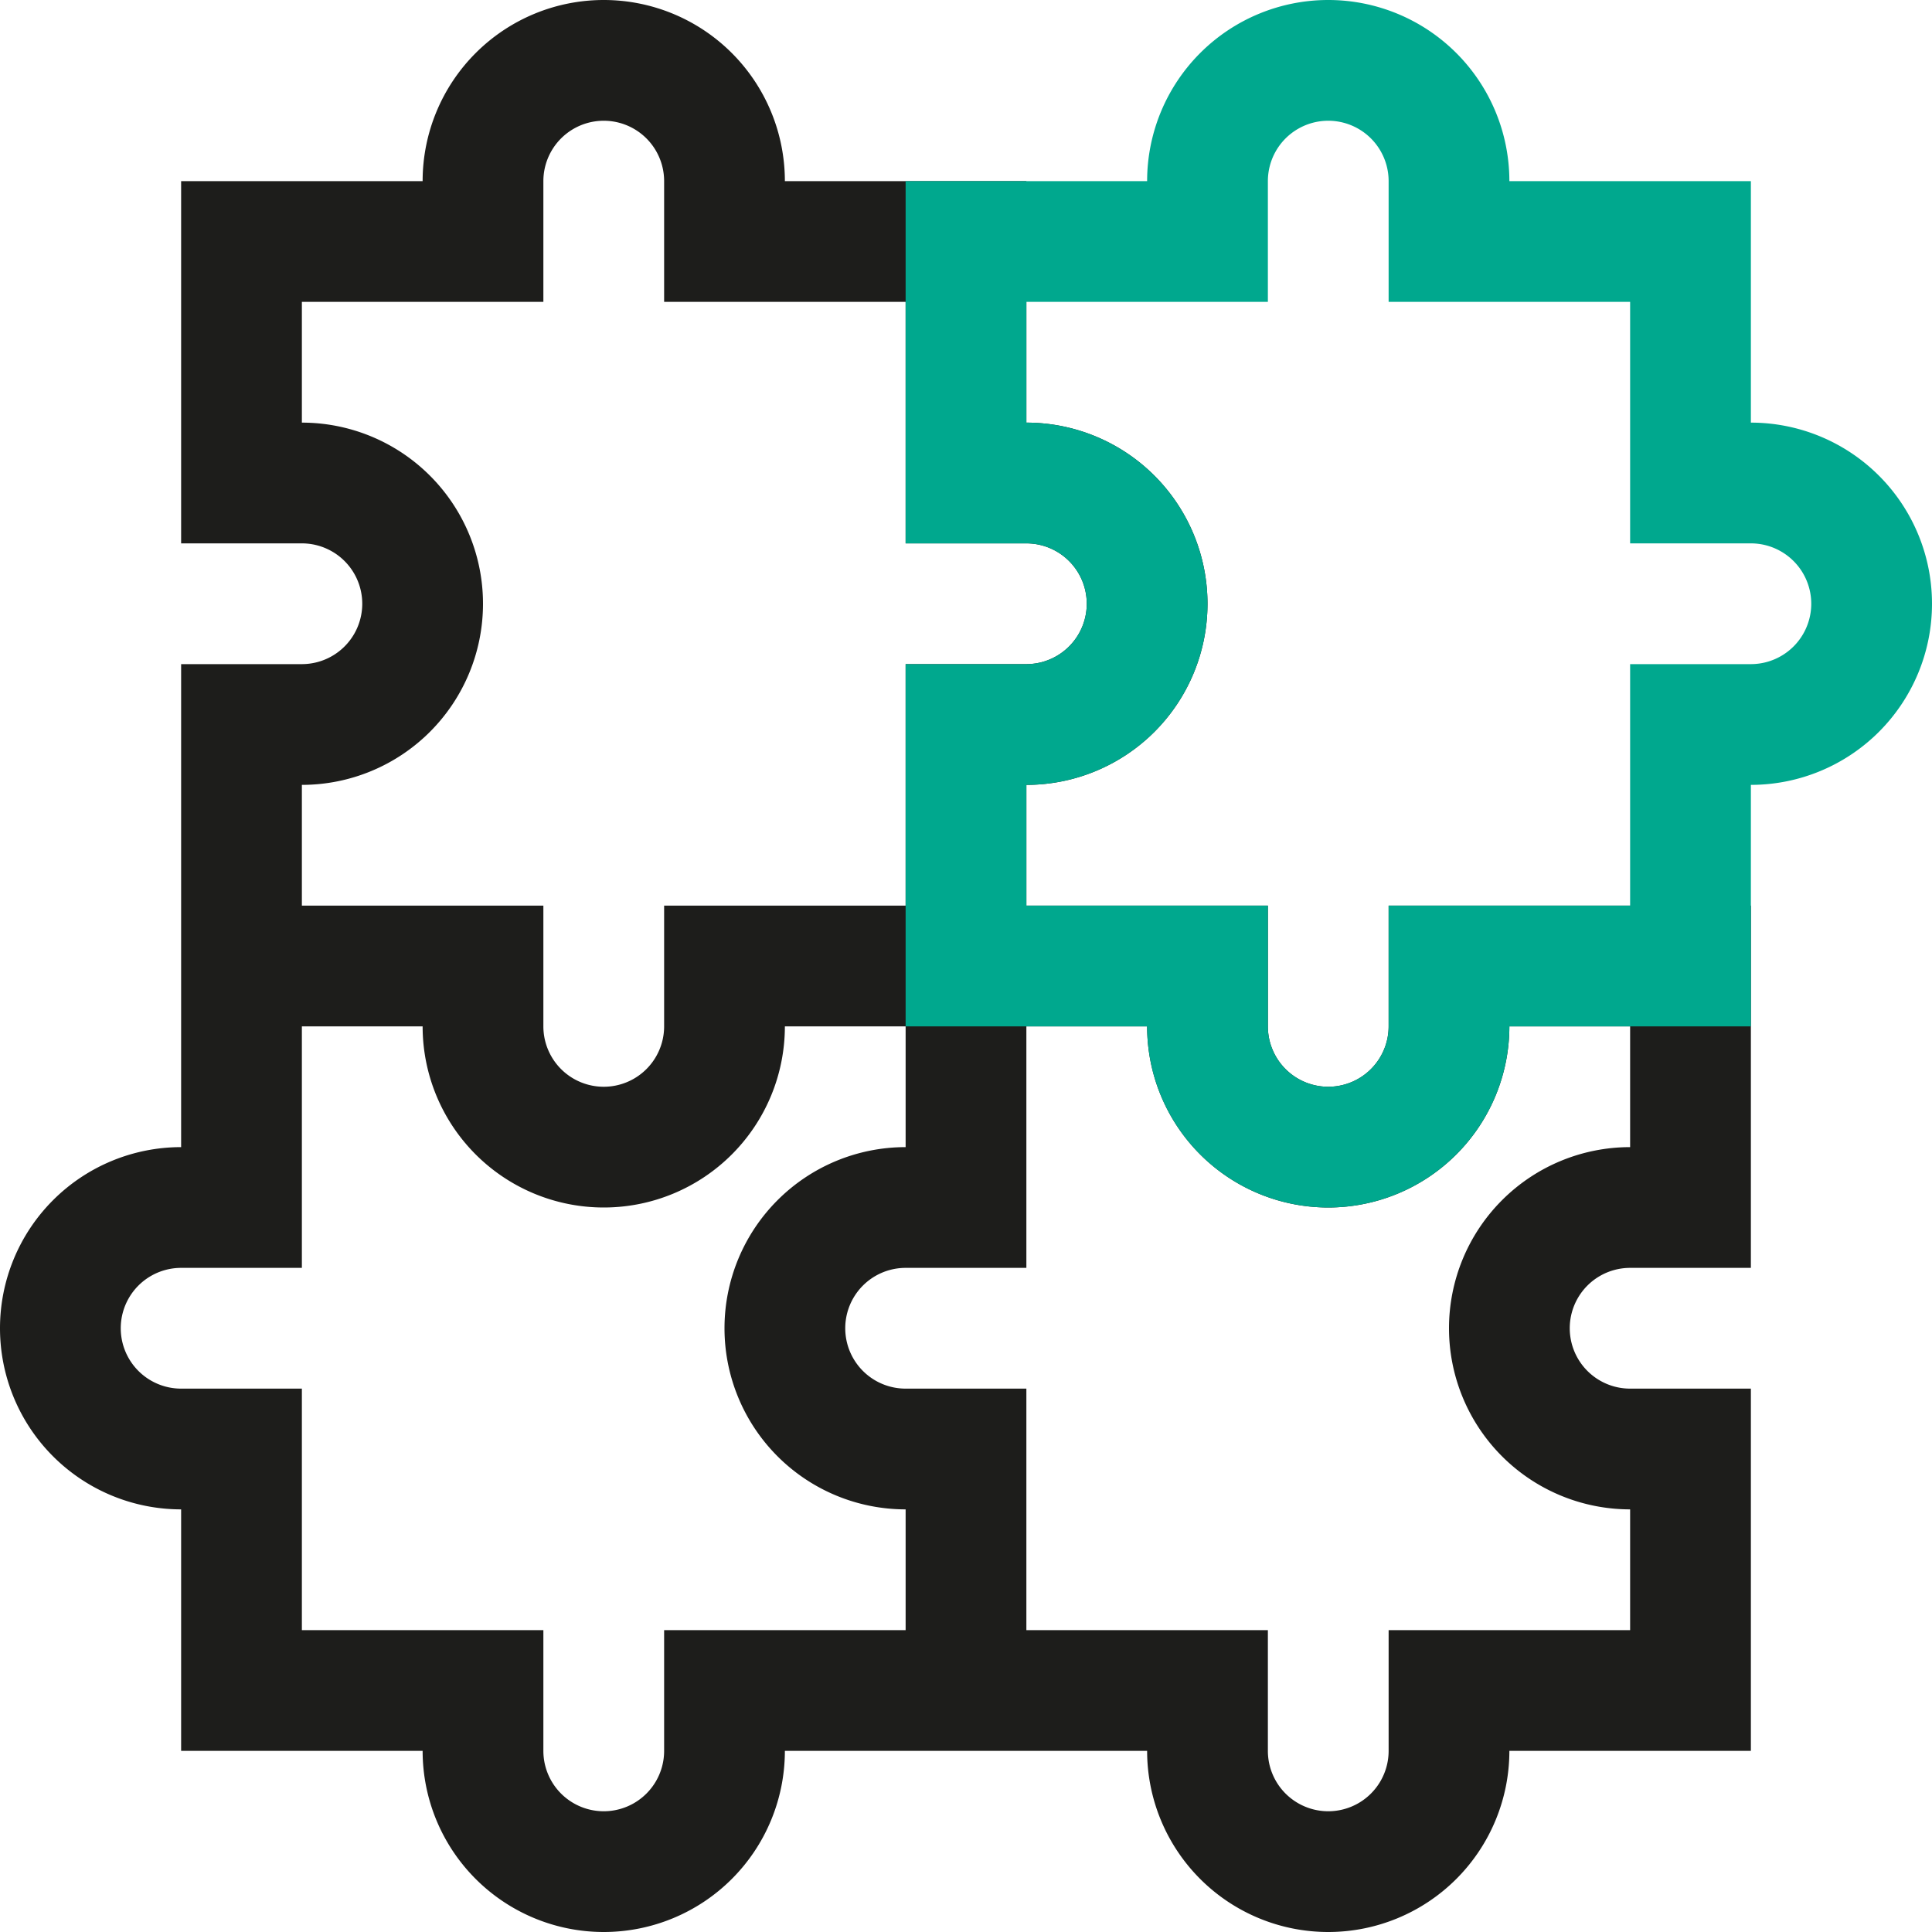
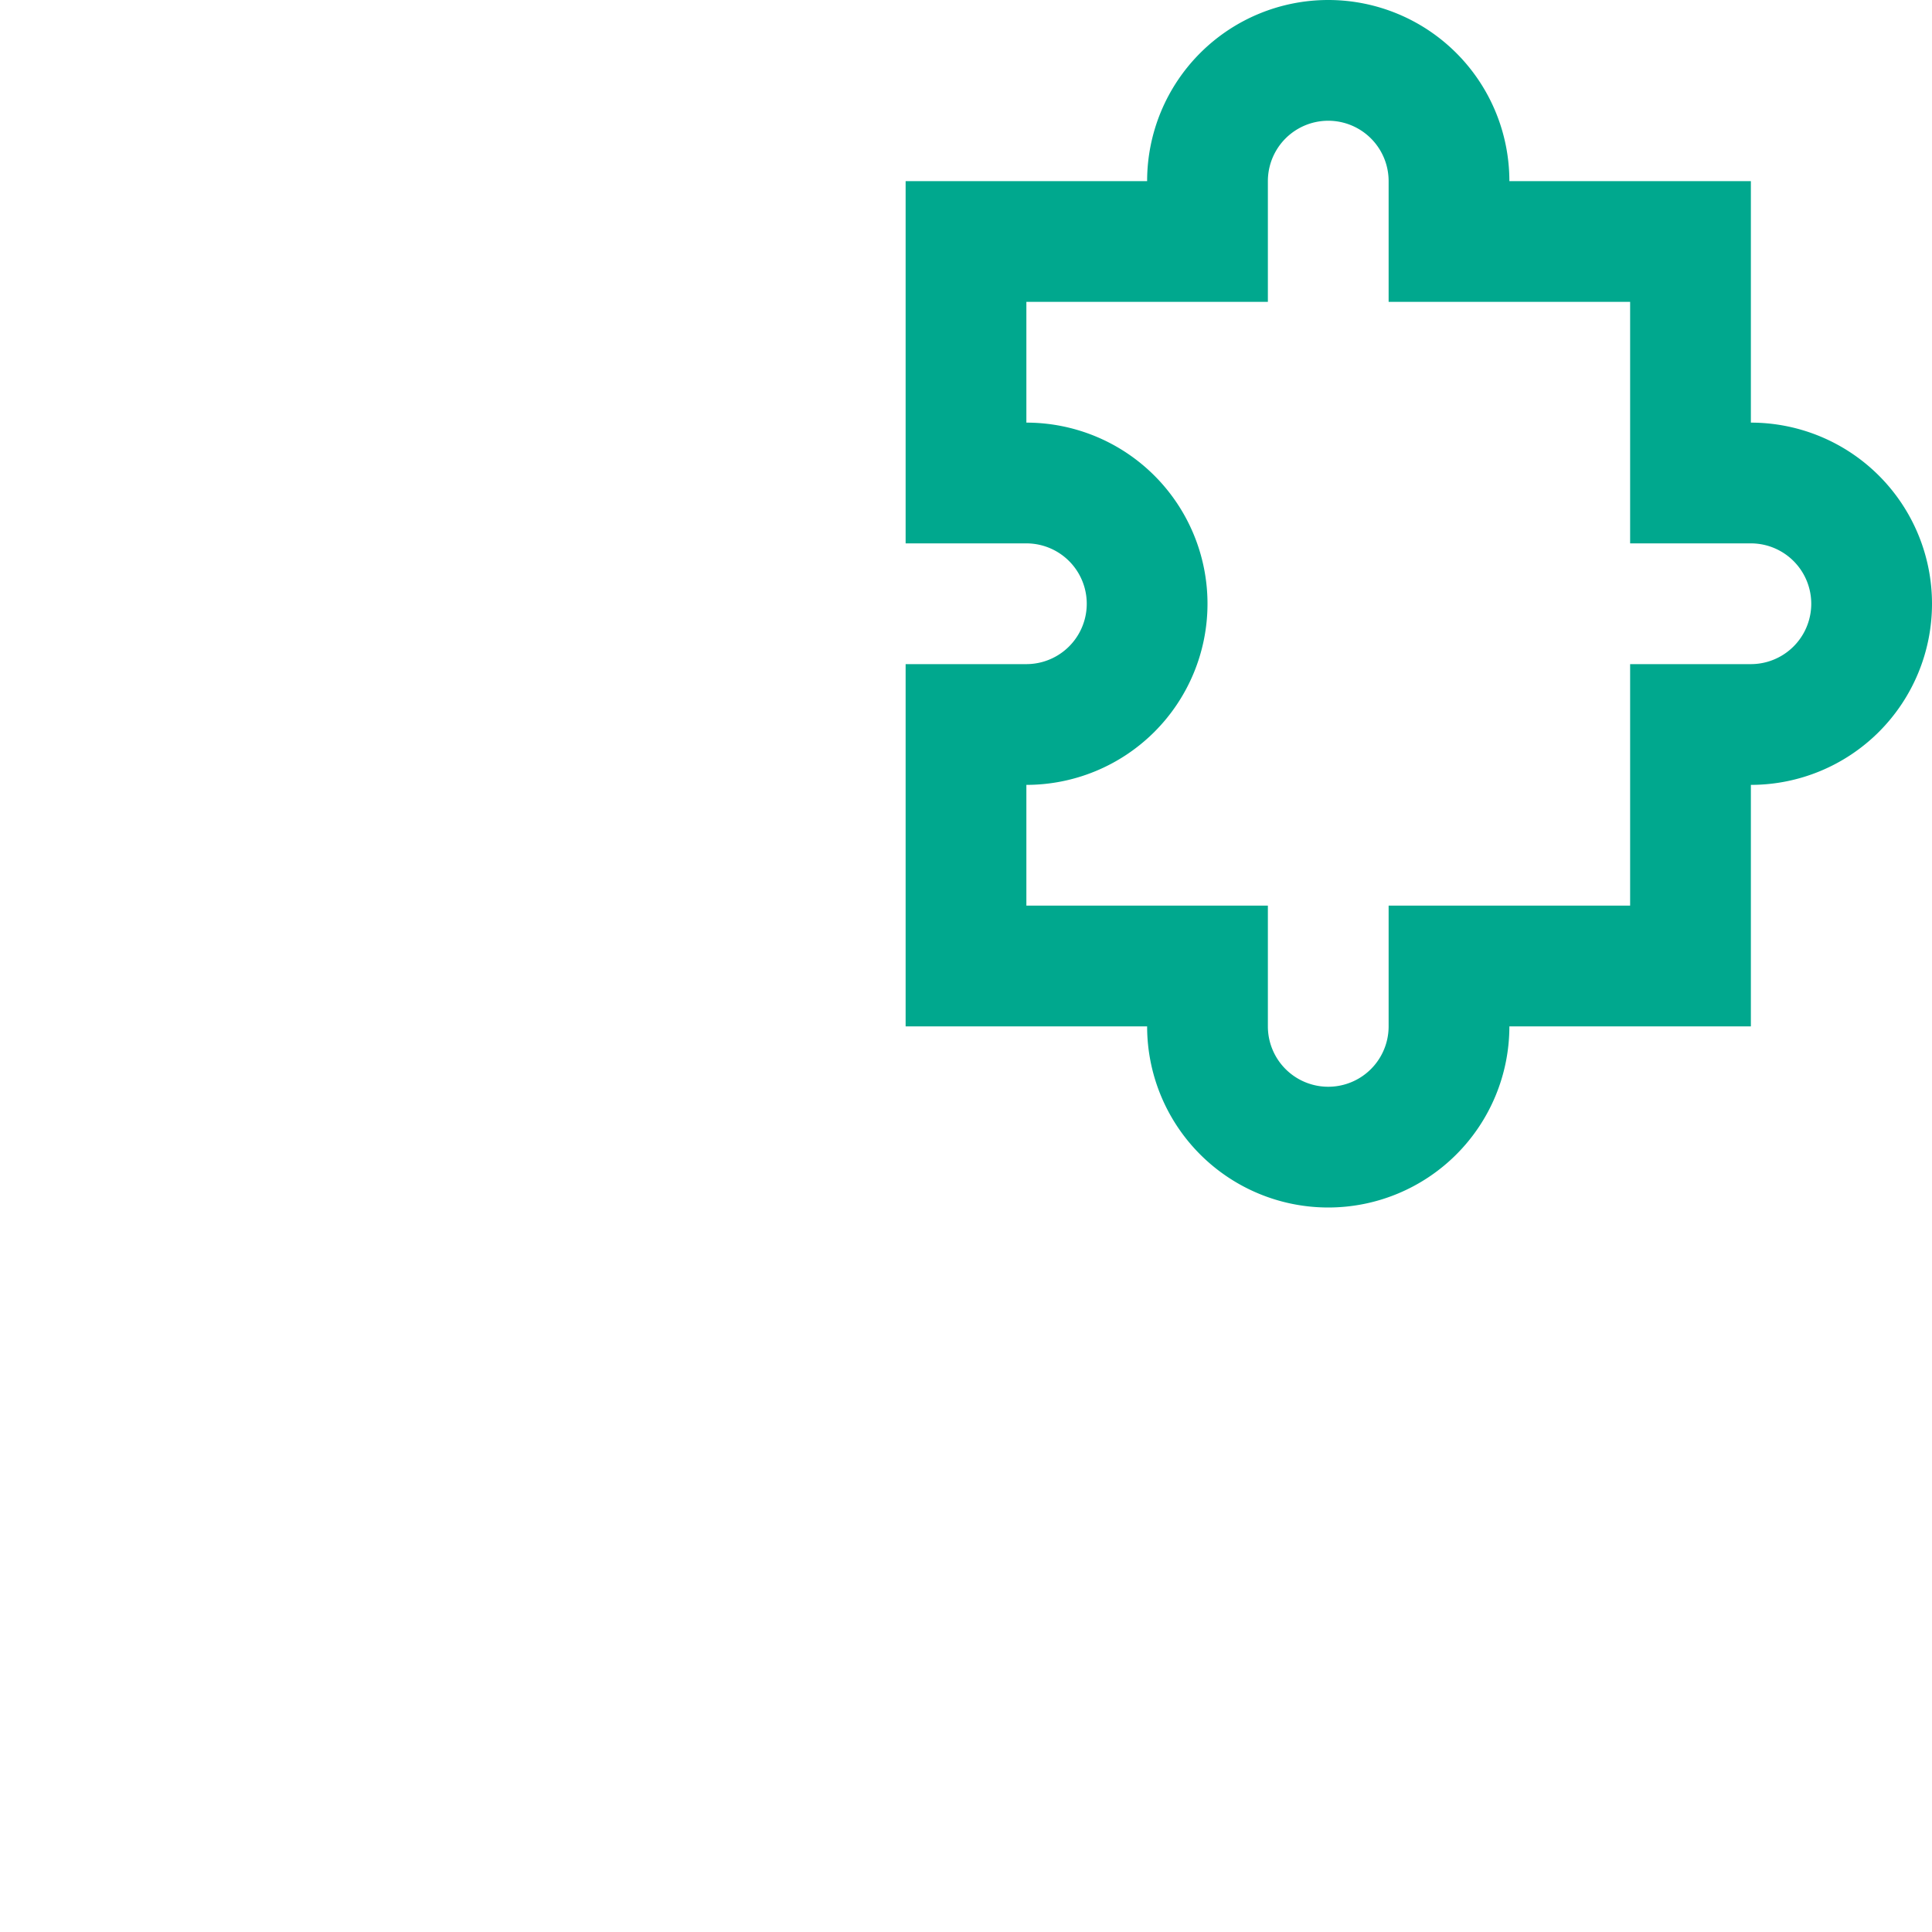
<svg xmlns="http://www.w3.org/2000/svg" id="Layer_1" data-name="Layer 1" width="32" height="32" viewBox="0 0 32 32">
-   <path d="M27,21h2V15H23v2a1,1,0,0,1-2,0V15H17V13a3,3,0,0,0,0-6V3H13A3,3,0,0,0,7,3H3V9H5a1,1,0,0,1,0,2H3v8a3,3,0,0,0,0,6v4H7a3,3,0,0,0,6,0h6a3,3,0,0,0,6,0h4V23H27a1,1,0,0,1,0-2ZM5,13A3,3,0,0,0,5,7V5H9V3a1,1,0,0,1,2,0V5h4V9h2a1,1,0,0,1,0,2H15v4H11v2a1,1,0,0,1-2,0V15H5ZM15,27H11v2a1,1,0,0,1-2,0V27H5V23H3a1,1,0,0,1,0-2H5V17H7a3,3,0,0,0,6,0h2v2a3,3,0,0,0,0,6Zm12-2v2H23v2a1,1,0,0,1-2,0V27H17V23H15a1,1,0,0,1,0-2h2V17h2a3,3,0,0,0,6,0h2v2a3,3,0,0,0,0,6Z" style="fill:#1d1d1b;fill-rule:evenodd" />
  <path d="M21,5H17V7a3,3,0,0,1,0,6v2h4v2a1,1,0,0,0,2,0V15h4V11h2a1,1,0,0,0,0-2H27V5H23V3a1,1,0,0,0-2,0Zm8-2V7a3,3,0,0,1,0,6v4H25a3,3,0,0,1-6,0H15V11h2a1,1,0,0,0,0-2H15V3h4a3,3,0,0,1,6,0Z" style="fill:#00a88e;fill-rule:evenodd" />
</svg>